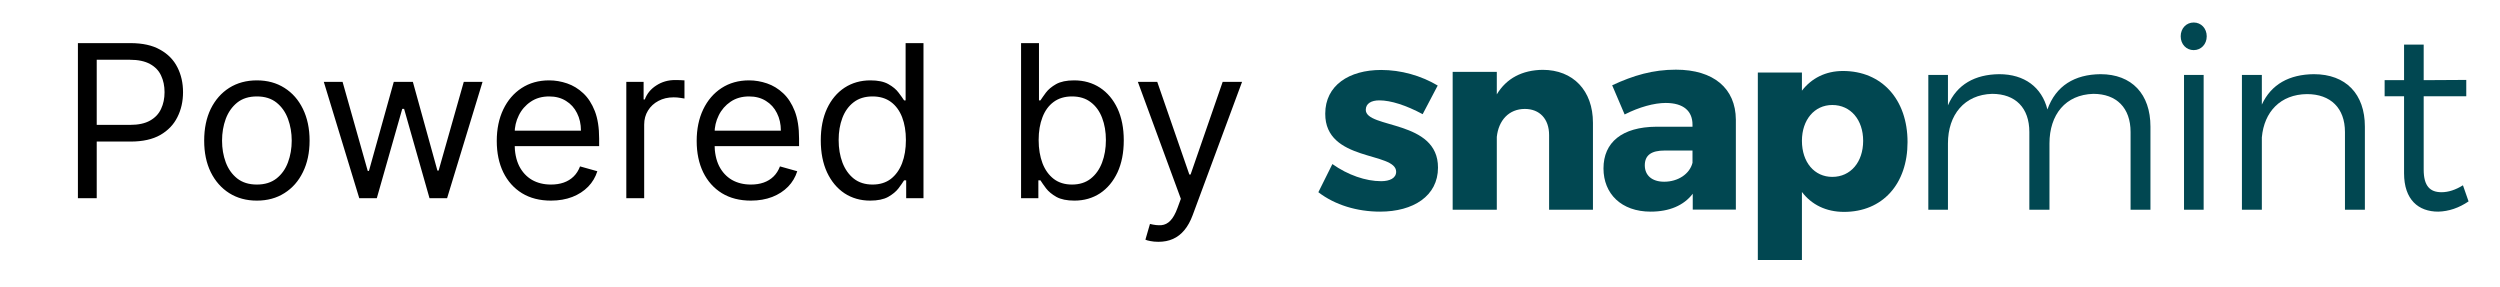
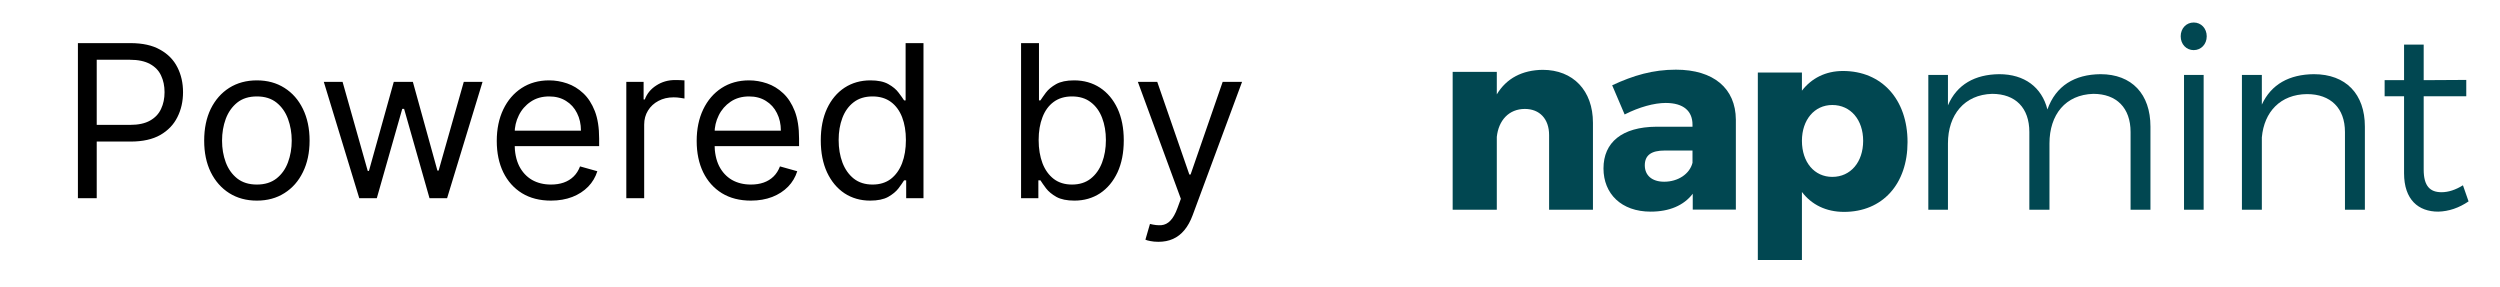
<svg xmlns="http://www.w3.org/2000/svg" width="61" height="7" viewBox="0 0 61 7" fill="none">
-   <path d="M35.08 2.087L34.713 2.786C34.309 2.568 33.935 2.449 33.655 2.449C33.462 2.449 33.325 2.524 33.325 2.68C33.325 3.142 35.093 2.917 35.087 4.091C35.087 4.783 34.483 5.164 33.674 5.164C33.114 5.164 32.573 5.002 32.168 4.69L32.51 4.003C32.89 4.272 33.325 4.421 33.699 4.421C33.91 4.421 34.066 4.347 34.066 4.191C34.066 3.697 32.33 3.953 32.336 2.774C32.336 2.081 32.921 1.707 33.699 1.707C34.184 1.707 34.67 1.844 35.08 2.087Z" fill="#014751" />
  <path d="M38.868 2.995V5.117H37.798V3.295C37.798 2.902 37.567 2.658 37.207 2.658C36.815 2.658 36.565 2.939 36.522 3.339V5.117H35.445V1.753H36.522V2.303C36.758 1.909 37.144 1.71 37.642 1.704C38.383 1.704 38.868 2.209 38.868 2.995Z" fill="#014751" />
  <path d="M41.297 3.972V3.673H40.618C40.295 3.673 40.133 3.785 40.133 4.034C40.133 4.278 40.307 4.434 40.606 4.434C40.942 4.434 41.228 4.247 41.297 3.972ZM42.355 2.918V5.114H41.303V4.727C41.085 5.014 40.73 5.164 40.276 5.164C39.56 5.164 39.125 4.727 39.125 4.109C39.125 3.473 39.579 3.098 40.413 3.092H41.297V3.042C41.297 2.711 41.079 2.512 40.643 2.512C40.363 2.512 39.996 2.612 39.641 2.793L39.337 2.081C39.859 1.838 40.332 1.7 40.892 1.7C41.813 1.7 42.349 2.156 42.355 2.918Z" fill="#014751" />
  <path d="M45.461 3.436C45.461 2.924 45.156 2.562 44.708 2.562C44.272 2.562 43.967 2.924 43.967 3.436C43.967 3.96 44.272 4.316 44.708 4.316C45.156 4.316 45.461 3.954 45.461 3.436ZM46.544 3.467C46.544 4.49 45.934 5.17 44.994 5.17C44.558 5.17 44.204 4.996 43.967 4.684V6.344H42.891V1.769H43.967V2.212C44.204 1.907 44.546 1.732 44.969 1.732C45.915 1.732 46.544 2.425 46.544 3.467Z" fill="#014751" />
  <path d="M52.471 3.089V5.117H51.986V3.22C51.986 2.633 51.644 2.29 51.077 2.29C50.399 2.309 50.007 2.796 50.007 3.501V5.117H49.516V3.22C49.516 2.633 49.179 2.29 48.607 2.29C47.935 2.309 47.53 2.796 47.53 3.501V5.117H47.051V1.828H47.53V2.571C47.748 2.059 48.19 1.816 48.781 1.81C49.397 1.81 49.82 2.128 49.957 2.671C50.163 2.091 50.623 1.816 51.252 1.81C52.017 1.81 52.471 2.296 52.471 3.089Z" fill="#014751" />
  <path d="M53.29 1.828H53.769V5.117H53.29V1.828ZM53.844 0.886C53.844 1.079 53.707 1.223 53.526 1.223C53.346 1.223 53.209 1.079 53.209 0.886C53.209 0.692 53.346 0.549 53.526 0.549C53.707 0.549 53.844 0.692 53.844 0.886Z" fill="#014751" />
  <path d="M57.703 3.089V5.117H57.217V3.22C57.217 2.64 56.869 2.296 56.29 2.296C55.643 2.303 55.245 2.727 55.189 3.351V5.117H54.703V1.828H55.189V2.552C55.419 2.053 55.861 1.816 56.458 1.81C57.242 1.81 57.703 2.296 57.703 3.089Z" fill="#014751" />
  <path d="M60.233 4.914C60.003 5.07 59.754 5.158 59.492 5.164C59.013 5.164 58.659 4.877 58.659 4.228V2.349H58.185V1.956H58.659V1.089H59.138V1.956L60.177 1.95V2.349H59.138V4.14C59.138 4.54 59.293 4.69 59.573 4.69C59.741 4.69 59.916 4.633 60.096 4.521L60.233 4.914Z" fill="#014751" />
  <path d="M1.901 4.836V1.052H3.18C3.477 1.052 3.72 1.105 3.908 1.213C4.098 1.318 4.238 1.462 4.329 1.643C4.421 1.824 4.466 2.026 4.466 2.249C4.466 2.472 4.421 2.675 4.329 2.857C4.239 3.039 4.1 3.185 3.912 3.293C3.723 3.4 3.482 3.454 3.188 3.454H2.271V3.047H3.173C3.376 3.047 3.539 3.012 3.662 2.942C3.786 2.872 3.875 2.777 3.93 2.657C3.987 2.537 4.015 2.401 4.015 2.249C4.015 2.098 3.987 1.962 3.93 1.843C3.875 1.723 3.785 1.63 3.661 1.562C3.536 1.493 3.371 1.458 3.165 1.458H2.36V4.836H1.901ZM6.268 4.895C6.011 4.895 5.787 4.834 5.593 4.712C5.401 4.59 5.251 4.42 5.142 4.2C5.035 3.981 4.982 3.725 4.982 3.432C4.982 3.136 5.035 2.878 5.142 2.657C5.251 2.437 5.401 2.266 5.593 2.144C5.787 2.022 6.011 1.961 6.268 1.961C6.524 1.961 6.748 2.022 6.94 2.144C7.134 2.266 7.284 2.437 7.391 2.657C7.499 2.878 7.554 3.136 7.554 3.432C7.554 3.725 7.499 3.981 7.391 4.2C7.284 4.42 7.134 4.59 6.94 4.712C6.748 4.834 6.524 4.895 6.268 4.895ZM6.268 4.503C6.462 4.503 6.622 4.453 6.748 4.354C6.874 4.254 6.967 4.123 7.027 3.96C7.087 3.798 7.118 3.621 7.118 3.432C7.118 3.242 7.087 3.065 7.027 2.901C6.967 2.738 6.874 2.605 6.748 2.504C6.622 2.403 6.462 2.353 6.268 2.353C6.073 2.353 5.913 2.403 5.787 2.504C5.662 2.605 5.569 2.738 5.508 2.901C5.448 3.065 5.418 3.242 5.418 3.432C5.418 3.621 5.448 3.798 5.508 3.96C5.569 4.123 5.662 4.254 5.787 4.354C5.913 4.453 6.073 4.503 6.268 4.503ZM8.766 4.836L7.901 1.998H8.359L8.973 4.171H9.002L9.608 1.998H10.074L10.673 4.163H10.702L11.316 1.998H11.774L10.909 4.836H10.48L9.86 2.656H9.815L9.194 4.836H8.766ZM13.444 4.895C13.17 4.895 12.934 4.835 12.736 4.714C12.539 4.592 12.387 4.422 12.28 4.204C12.174 3.985 12.121 3.73 12.121 3.439C12.121 3.148 12.174 2.892 12.28 2.67C12.387 2.447 12.536 2.274 12.727 2.149C12.919 2.024 13.143 1.961 13.399 1.961C13.547 1.961 13.693 1.986 13.837 2.035C13.981 2.084 14.113 2.164 14.231 2.275C14.349 2.385 14.443 2.53 14.514 2.711C14.584 2.892 14.619 3.115 14.619 3.38V3.565H12.431V3.188H14.175C14.175 3.028 14.143 2.885 14.079 2.759C14.017 2.633 13.927 2.534 13.81 2.462C13.694 2.389 13.557 2.353 13.399 2.353C13.226 2.353 13.075 2.396 12.949 2.482C12.823 2.567 12.726 2.678 12.659 2.815C12.591 2.951 12.557 3.098 12.557 3.254V3.506C12.557 3.72 12.594 3.902 12.668 4.051C12.743 4.198 12.847 4.311 12.98 4.389C13.113 4.465 13.268 4.503 13.444 4.503C13.558 4.503 13.662 4.487 13.754 4.455C13.848 4.422 13.928 4.373 13.996 4.307C14.064 4.241 14.116 4.158 14.153 4.06L14.575 4.178C14.53 4.321 14.456 4.447 14.351 4.555C14.246 4.662 14.117 4.746 13.963 4.806C13.809 4.865 13.636 4.895 13.444 4.895ZM15.282 4.836V1.998H15.704V2.427H15.733C15.785 2.286 15.878 2.172 16.014 2.085C16.149 1.997 16.302 1.953 16.472 1.953C16.504 1.953 16.544 1.954 16.592 1.955C16.64 1.957 16.677 1.958 16.701 1.961V2.404C16.686 2.401 16.653 2.395 16.6 2.388C16.548 2.379 16.493 2.375 16.435 2.375C16.297 2.375 16.174 2.404 16.066 2.462C15.959 2.518 15.873 2.597 15.811 2.698C15.749 2.798 15.718 2.912 15.718 3.04V4.836H15.282ZM18.322 4.895C18.048 4.895 17.812 4.835 17.614 4.714C17.417 4.592 17.265 4.422 17.158 4.204C17.052 3.985 16.999 3.73 16.999 3.439C16.999 3.148 17.052 2.892 17.158 2.67C17.265 2.447 17.414 2.274 17.605 2.149C17.797 2.024 18.021 1.961 18.277 1.961C18.425 1.961 18.571 1.986 18.715 2.035C18.859 2.084 18.991 2.164 19.109 2.275C19.227 2.385 19.321 2.53 19.392 2.711C19.462 2.892 19.497 3.115 19.497 3.38V3.565H17.309V3.188H19.053C19.053 3.028 19.021 2.885 18.957 2.759C18.895 2.633 18.805 2.534 18.688 2.462C18.572 2.389 18.435 2.353 18.277 2.353C18.104 2.353 17.953 2.396 17.826 2.482C17.701 2.567 17.604 2.678 17.537 2.815C17.469 2.951 17.435 3.098 17.435 3.254V3.506C17.435 3.72 17.472 3.902 17.546 4.051C17.621 4.198 17.725 4.311 17.858 4.389C17.991 4.465 18.146 4.503 18.322 4.503C18.436 4.503 18.54 4.487 18.632 4.455C18.726 4.422 18.806 4.373 18.874 4.307C18.942 4.241 18.994 4.158 19.031 4.06L19.453 4.178C19.408 4.321 19.334 4.447 19.229 4.555C19.124 4.662 18.995 4.746 18.841 4.806C18.687 4.865 18.514 4.895 18.322 4.895ZM21.232 4.895C20.995 4.895 20.787 4.835 20.605 4.716C20.424 4.595 20.283 4.425 20.18 4.206C20.078 3.985 20.027 3.725 20.027 3.424C20.027 3.126 20.078 2.868 20.18 2.648C20.283 2.429 20.425 2.26 20.607 2.14C20.79 2.021 21 1.961 21.239 1.961C21.424 1.961 21.57 1.992 21.677 2.053C21.786 2.114 21.868 2.183 21.925 2.26C21.983 2.337 22.028 2.399 22.06 2.449H22.097V1.052H22.533V4.836H22.111V4.4H22.06C22.028 4.452 21.982 4.517 21.923 4.596C21.864 4.673 21.779 4.743 21.67 4.805C21.56 4.865 21.414 4.895 21.232 4.895ZM21.291 4.503C21.466 4.503 21.614 4.458 21.735 4.367C21.855 4.274 21.947 4.147 22.01 3.984C22.073 3.82 22.104 3.631 22.104 3.417C22.104 3.205 22.073 3.02 22.012 2.861C21.95 2.701 21.859 2.576 21.738 2.487C21.617 2.398 21.468 2.353 21.291 2.353C21.106 2.353 20.952 2.4 20.829 2.495C20.707 2.588 20.615 2.716 20.554 2.877C20.493 3.037 20.463 3.217 20.463 3.417C20.463 3.619 20.494 3.802 20.556 3.968C20.619 4.131 20.711 4.262 20.833 4.359C20.956 4.455 21.109 4.503 21.291 4.503ZM24.914 4.836V1.052H25.351V2.449H25.387C25.419 2.399 25.464 2.337 25.52 2.26C25.578 2.183 25.661 2.114 25.768 2.053C25.877 1.992 26.023 1.961 26.208 1.961C26.447 1.961 26.657 2.021 26.84 2.14C27.022 2.26 27.164 2.429 27.267 2.648C27.369 2.868 27.42 3.126 27.42 3.424C27.42 3.725 27.369 3.985 27.267 4.206C27.164 4.425 27.023 4.595 26.842 4.716C26.66 4.835 26.452 4.895 26.215 4.895C26.033 4.895 25.887 4.865 25.777 4.805C25.668 4.743 25.583 4.673 25.524 4.596C25.465 4.517 25.419 4.452 25.387 4.4H25.336V4.836H24.914ZM25.343 3.417C25.343 3.631 25.375 3.82 25.437 3.984C25.5 4.147 25.592 4.274 25.713 4.367C25.833 4.458 25.981 4.503 26.156 4.503C26.338 4.503 26.491 4.455 26.613 4.359C26.736 4.262 26.828 4.131 26.89 3.968C26.953 3.802 26.984 3.619 26.984 3.417C26.984 3.217 26.953 3.037 26.892 2.877C26.831 2.716 26.739 2.588 26.616 2.495C26.494 2.4 26.341 2.353 26.156 2.353C25.979 2.353 25.83 2.398 25.709 2.487C25.588 2.576 25.497 2.701 25.436 2.861C25.374 3.02 25.343 3.205 25.343 3.417ZM28.266 5.9C28.192 5.9 28.126 5.894 28.069 5.882C28.011 5.871 27.971 5.86 27.948 5.848L28.059 5.464C28.165 5.491 28.259 5.501 28.34 5.494C28.421 5.486 28.494 5.45 28.556 5.385C28.62 5.321 28.679 5.217 28.732 5.072L28.813 4.851L27.764 1.998H28.237L29.02 4.259H29.05L29.833 1.998H30.306L29.101 5.25C29.047 5.396 28.98 5.518 28.9 5.614C28.82 5.711 28.727 5.783 28.621 5.83C28.516 5.877 28.398 5.9 28.266 5.9Z" fill="black" />
</svg>